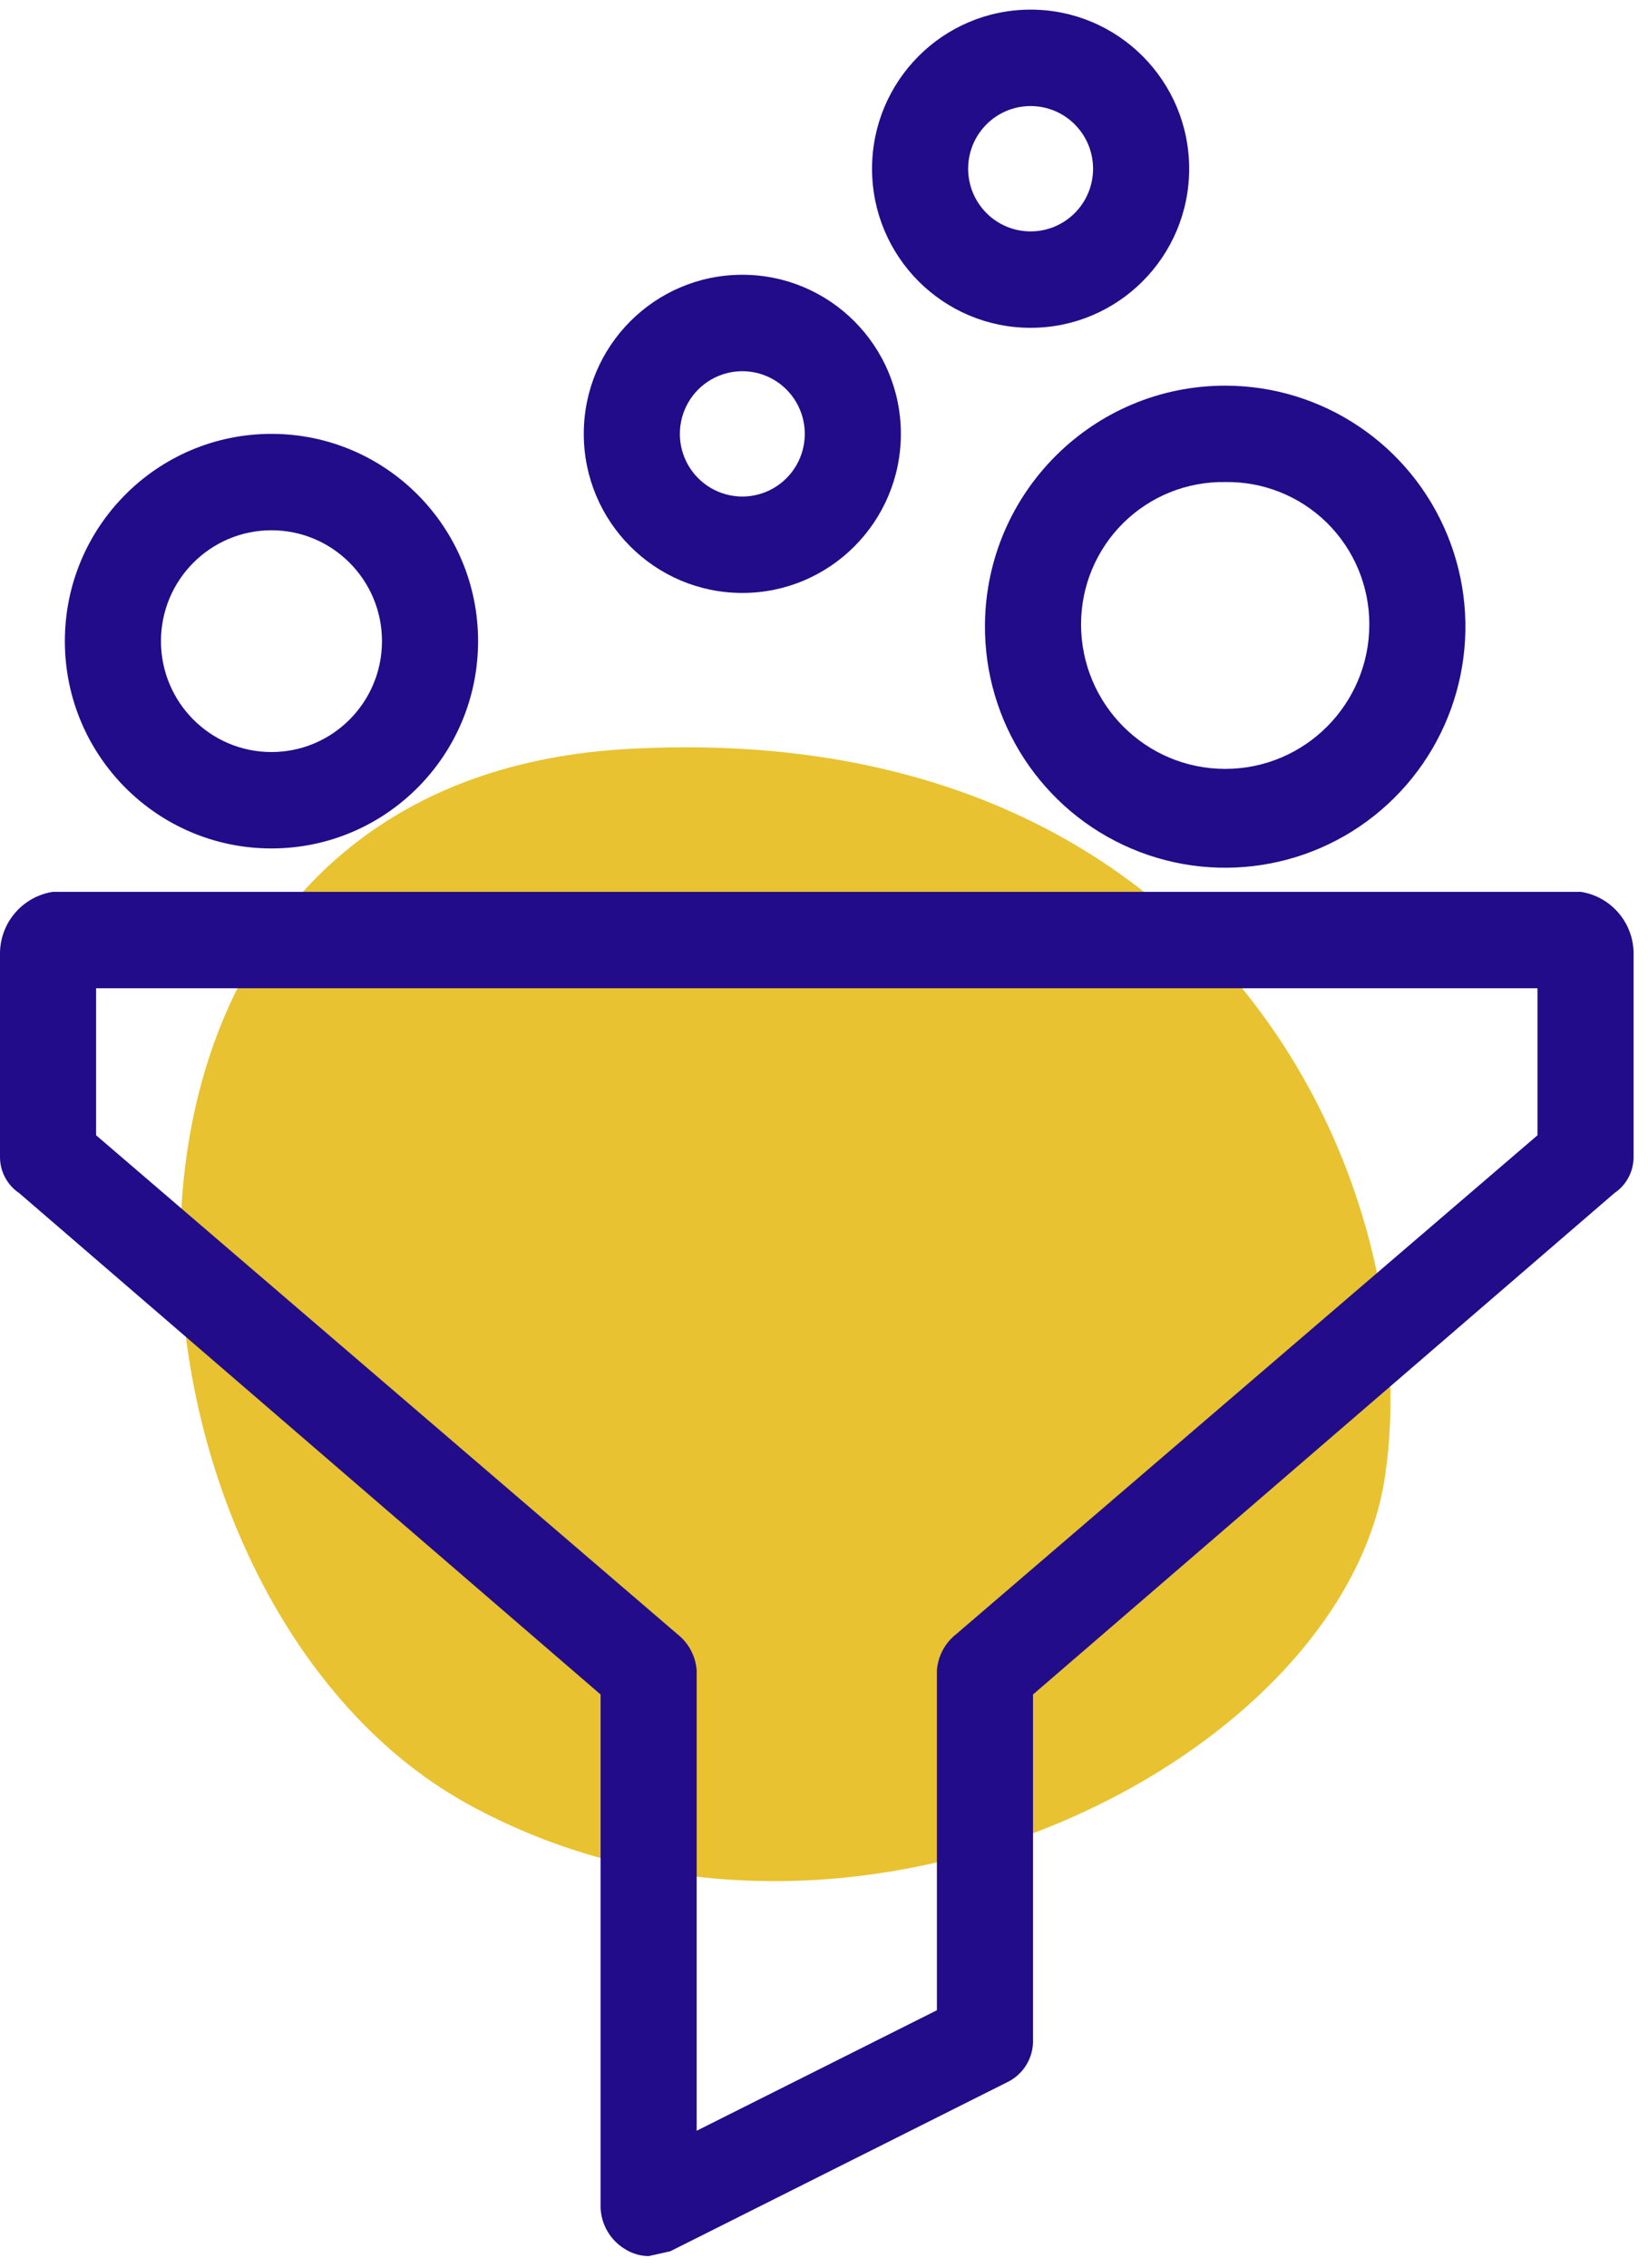
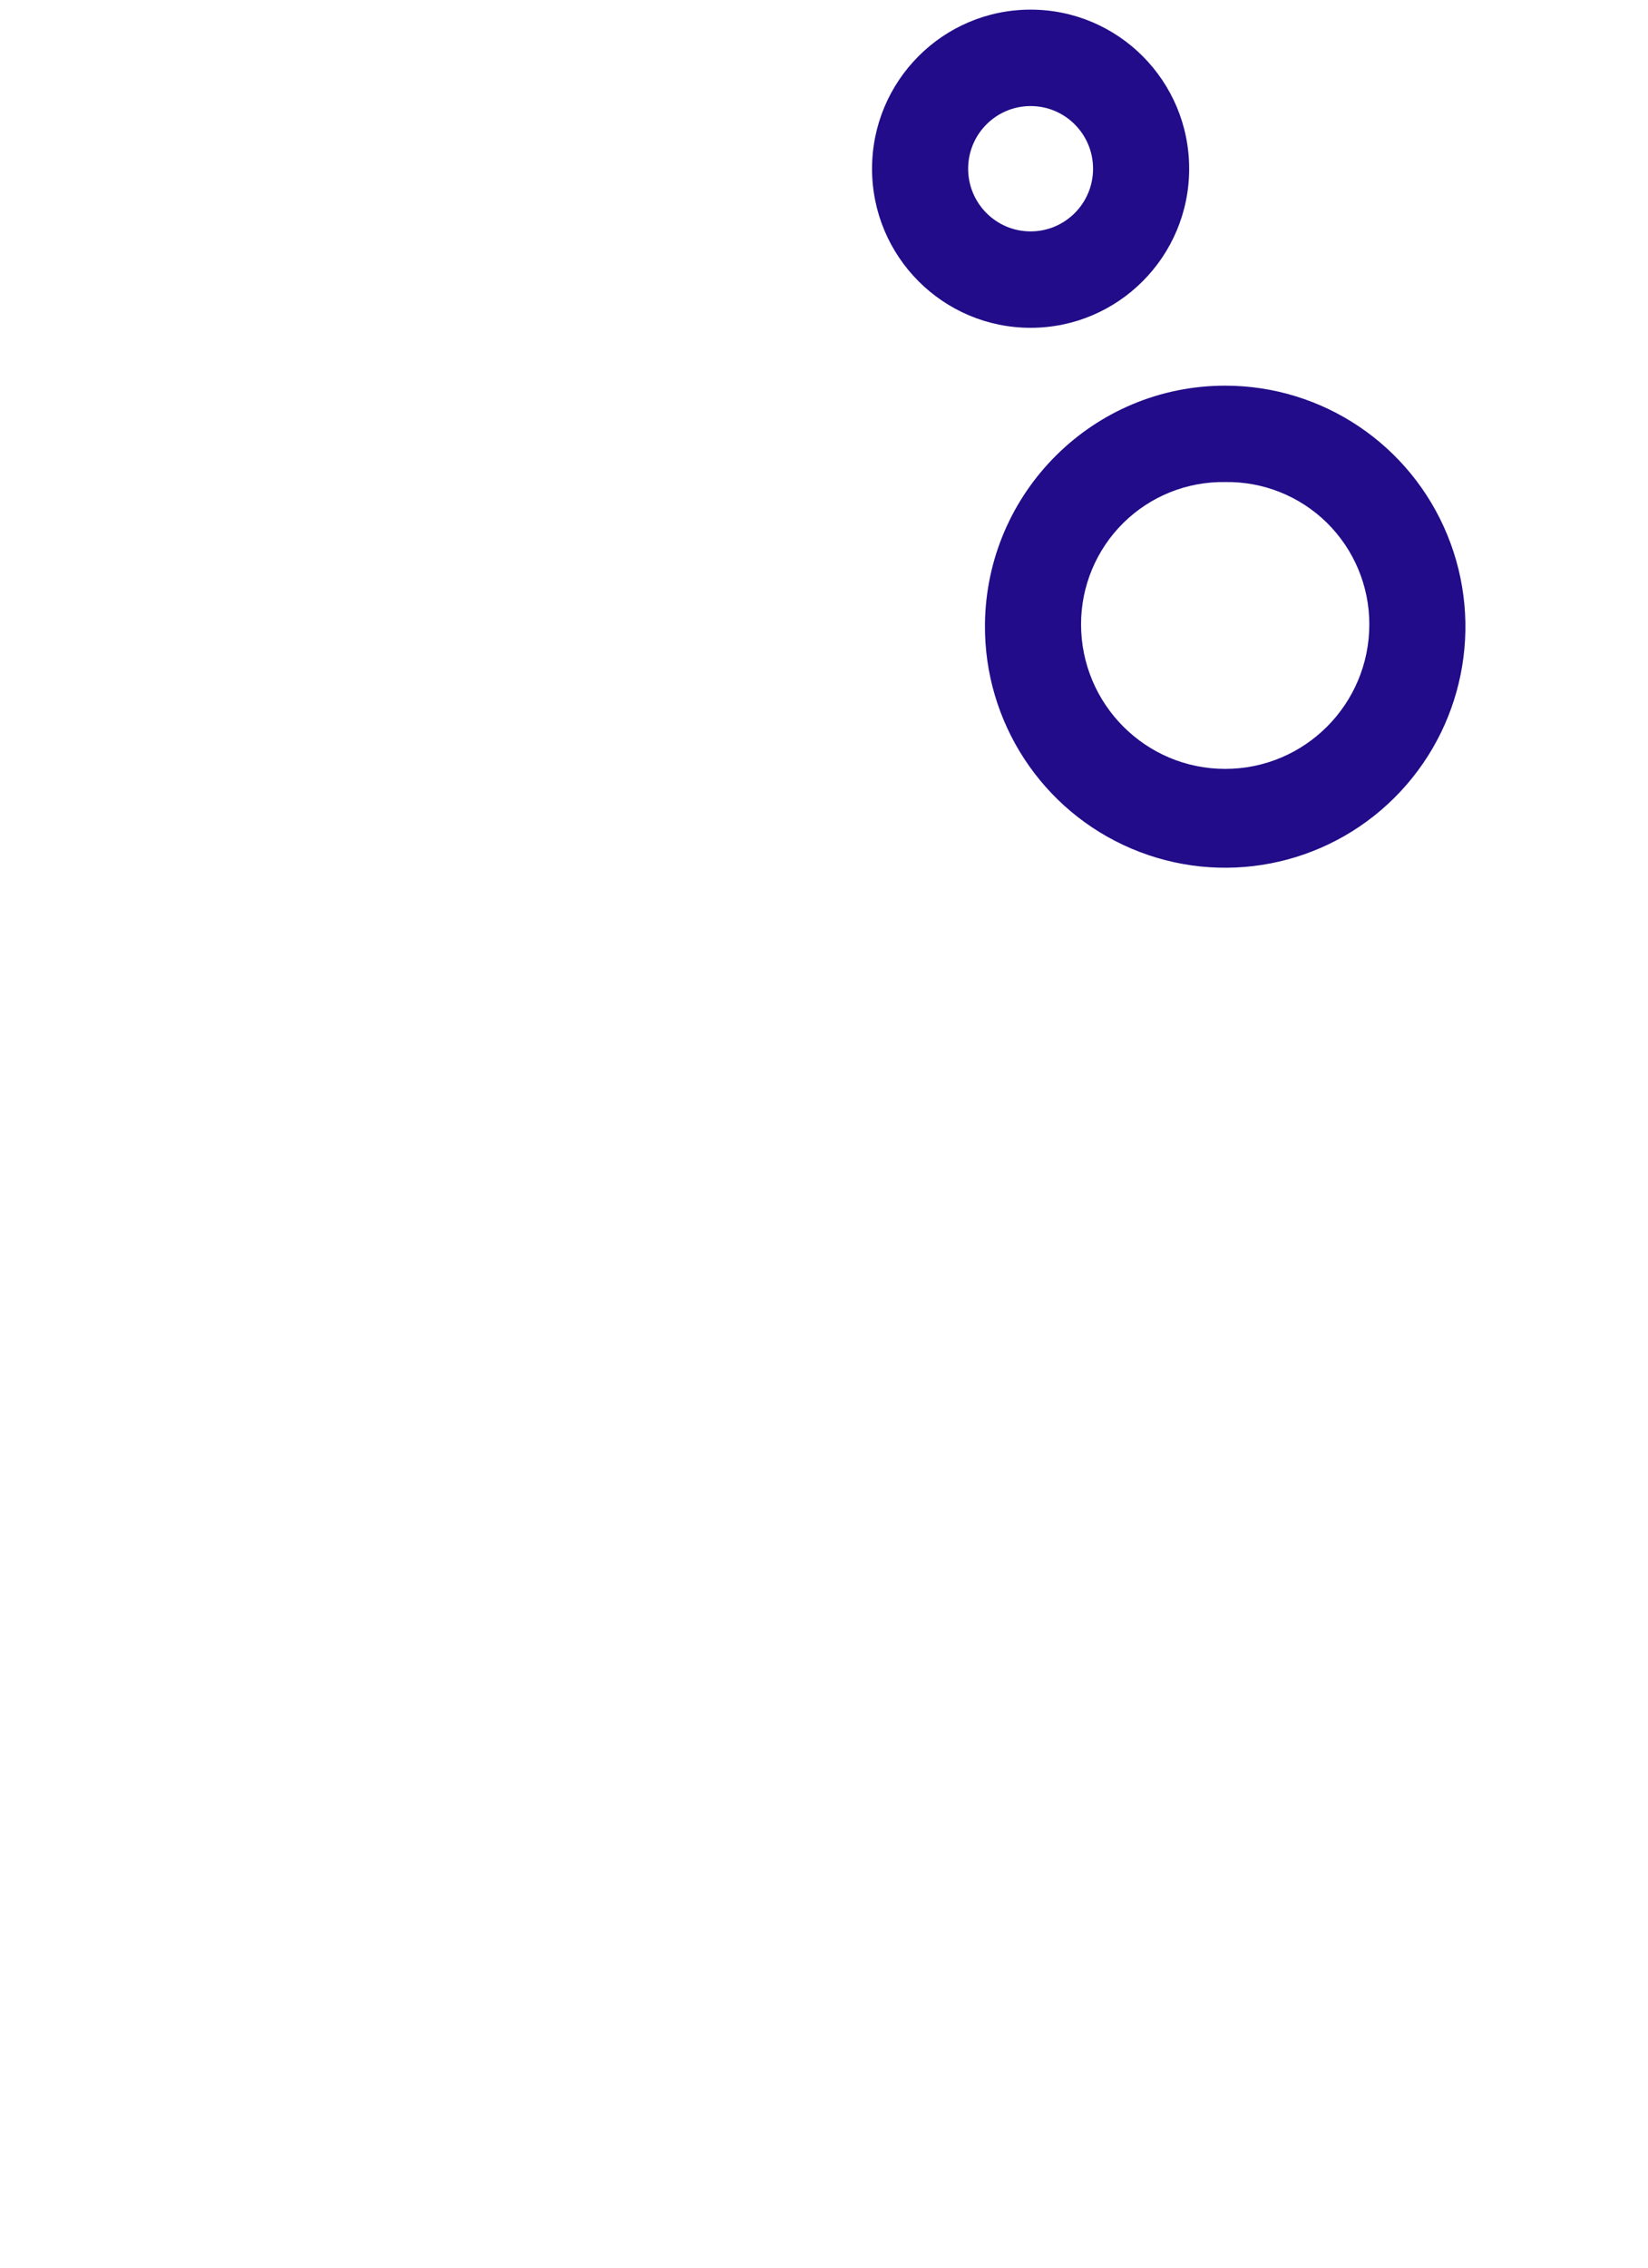
<svg xmlns="http://www.w3.org/2000/svg" width="64px" height="88px" viewBox="0 0 64 88" version="1.1">
  <title>Convert more leads</title>
  <g id="ForLawyers" stroke="none" stroke-width="1" fill="none" fill-rule="evenodd">
    <g id="NewArtwork" transform="translate(-1060, -436)">
      <g id="Convert-more-leads" transform="translate(1060, 436)">
-         <path d="M24.174,74.282 C35.242,75.965 53.734,68.059 52.435,44.864 C51.136,21.67 19.627,23.933 11.506,38.641 C3.385,53.35 13.106,72.599 24.174,74.282 Z" id="Path-2-Copy-2" fill="#E8C230" transform="translate(30.5, 51) scale(-1, -1) rotate(90) translate(-30.5, -51) " />
        <g id="noun_Lead-Generation_1634131" fill="#220C89" fill-rule="nonzero">
-           <path d="M23.324,65.757 L23.324,85.68 C23.352,86.333 23.701,86.929 24.257,87.27 C24.535,87.449 24.858,87.547 25.19,87.551 L26.029,87.364 L39.09,80.816 C39.74,80.515 40.145,79.85 40.117,79.133 L40.117,65.757 L62.694,46.301 C63.161,45.988 63.441,45.461 63.44,44.898 L63.44,36.947 C63.409,35.773 62.545,34.789 61.388,34.609 L2.052,34.609 C0.895,34.789 0.031,35.773 -2.89235589e-06,36.947 L-2.89235589e-06,44.898 C-0.001,45.461 0.279,45.988 0.746,46.301 L23.324,65.757 Z M3.732,38.35 L59.708,38.35 L59.708,44.056 L37.131,63.418 C36.696,63.76 36.425,64.269 36.385,64.821 L36.385,78.01 L27.055,82.687 L27.055,64.821 C27.015,64.269 26.744,63.76 26.309,63.418 L3.732,44.056 L3.732,38.35 Z" id="Shape" />
-           <path d="M10.542,32.925 C14.973,32.925 18.566,29.324 18.566,24.881 C18.566,20.438 14.973,16.837 10.542,16.837 C6.111,16.837 2.519,20.438 2.519,24.881 C2.519,29.324 6.111,32.925 10.542,32.925 Z M10.542,20.578 C12.912,20.578 14.834,22.505 14.834,24.881 C14.834,27.257 12.912,29.184 10.542,29.184 C8.172,29.184 6.251,27.257 6.251,24.881 C6.251,22.505 8.172,20.578 10.542,20.578 Z" id="Shape" />
          <path d="M38.251,24.226 C38.213,28.018 40.462,31.457 43.945,32.934 C47.428,34.412 51.456,33.635 54.143,30.967 C56.831,28.299 57.646,24.269 56.208,20.762 C54.77,17.255 51.362,14.966 47.58,14.966 C42.464,14.966 38.302,19.097 38.251,24.226 L38.251,24.226 Z M47.58,18.707 C49.056,18.682 50.48,19.253 51.533,20.29 C52.585,21.328 53.178,22.746 53.178,24.226 C53.178,27.326 50.672,29.838 47.58,29.838 C44.489,29.838 41.983,27.326 41.983,24.226 C41.982,22.746 42.575,21.328 43.628,20.29 C44.68,19.253 46.104,18.682 47.58,18.707 Z" id="Shape" />
-           <path d="M28.828,23.01 C32.229,23.01 34.985,20.246 34.985,16.837 C34.985,13.427 32.229,10.663 28.828,10.663 C25.427,10.663 22.671,13.427 22.671,16.837 C22.671,20.246 25.427,23.01 28.828,23.01 L28.828,23.01 Z M28.828,14.405 C29.695,14.405 30.495,14.868 30.929,15.621 C31.362,16.373 31.362,17.3 30.929,18.053 C30.495,18.805 29.695,19.269 28.828,19.269 C27.961,19.269 27.161,18.805 26.727,18.053 C26.294,17.3 26.294,16.373 26.727,15.621 C27.161,14.868 27.961,14.405 28.828,14.405 L28.828,14.405 Z" id="Shape" />
          <path d="M40.023,12.721 C43.424,12.721 46.181,9.957 46.181,6.548 C46.181,3.138 43.424,0.374 40.023,0.374 C36.623,0.374 33.866,3.138 33.866,6.548 C33.866,9.957 36.623,12.721 40.023,12.721 Z M40.023,4.116 C41.363,4.116 42.449,5.204 42.449,6.548 C42.449,7.891 41.363,8.98 40.023,8.98 C38.684,8.98 37.598,7.891 37.598,6.548 C37.598,5.204 38.684,4.116 40.023,4.116 L40.023,4.116 Z" id="Shape" />
        </g>
      </g>
    </g>
  </g>
</svg>